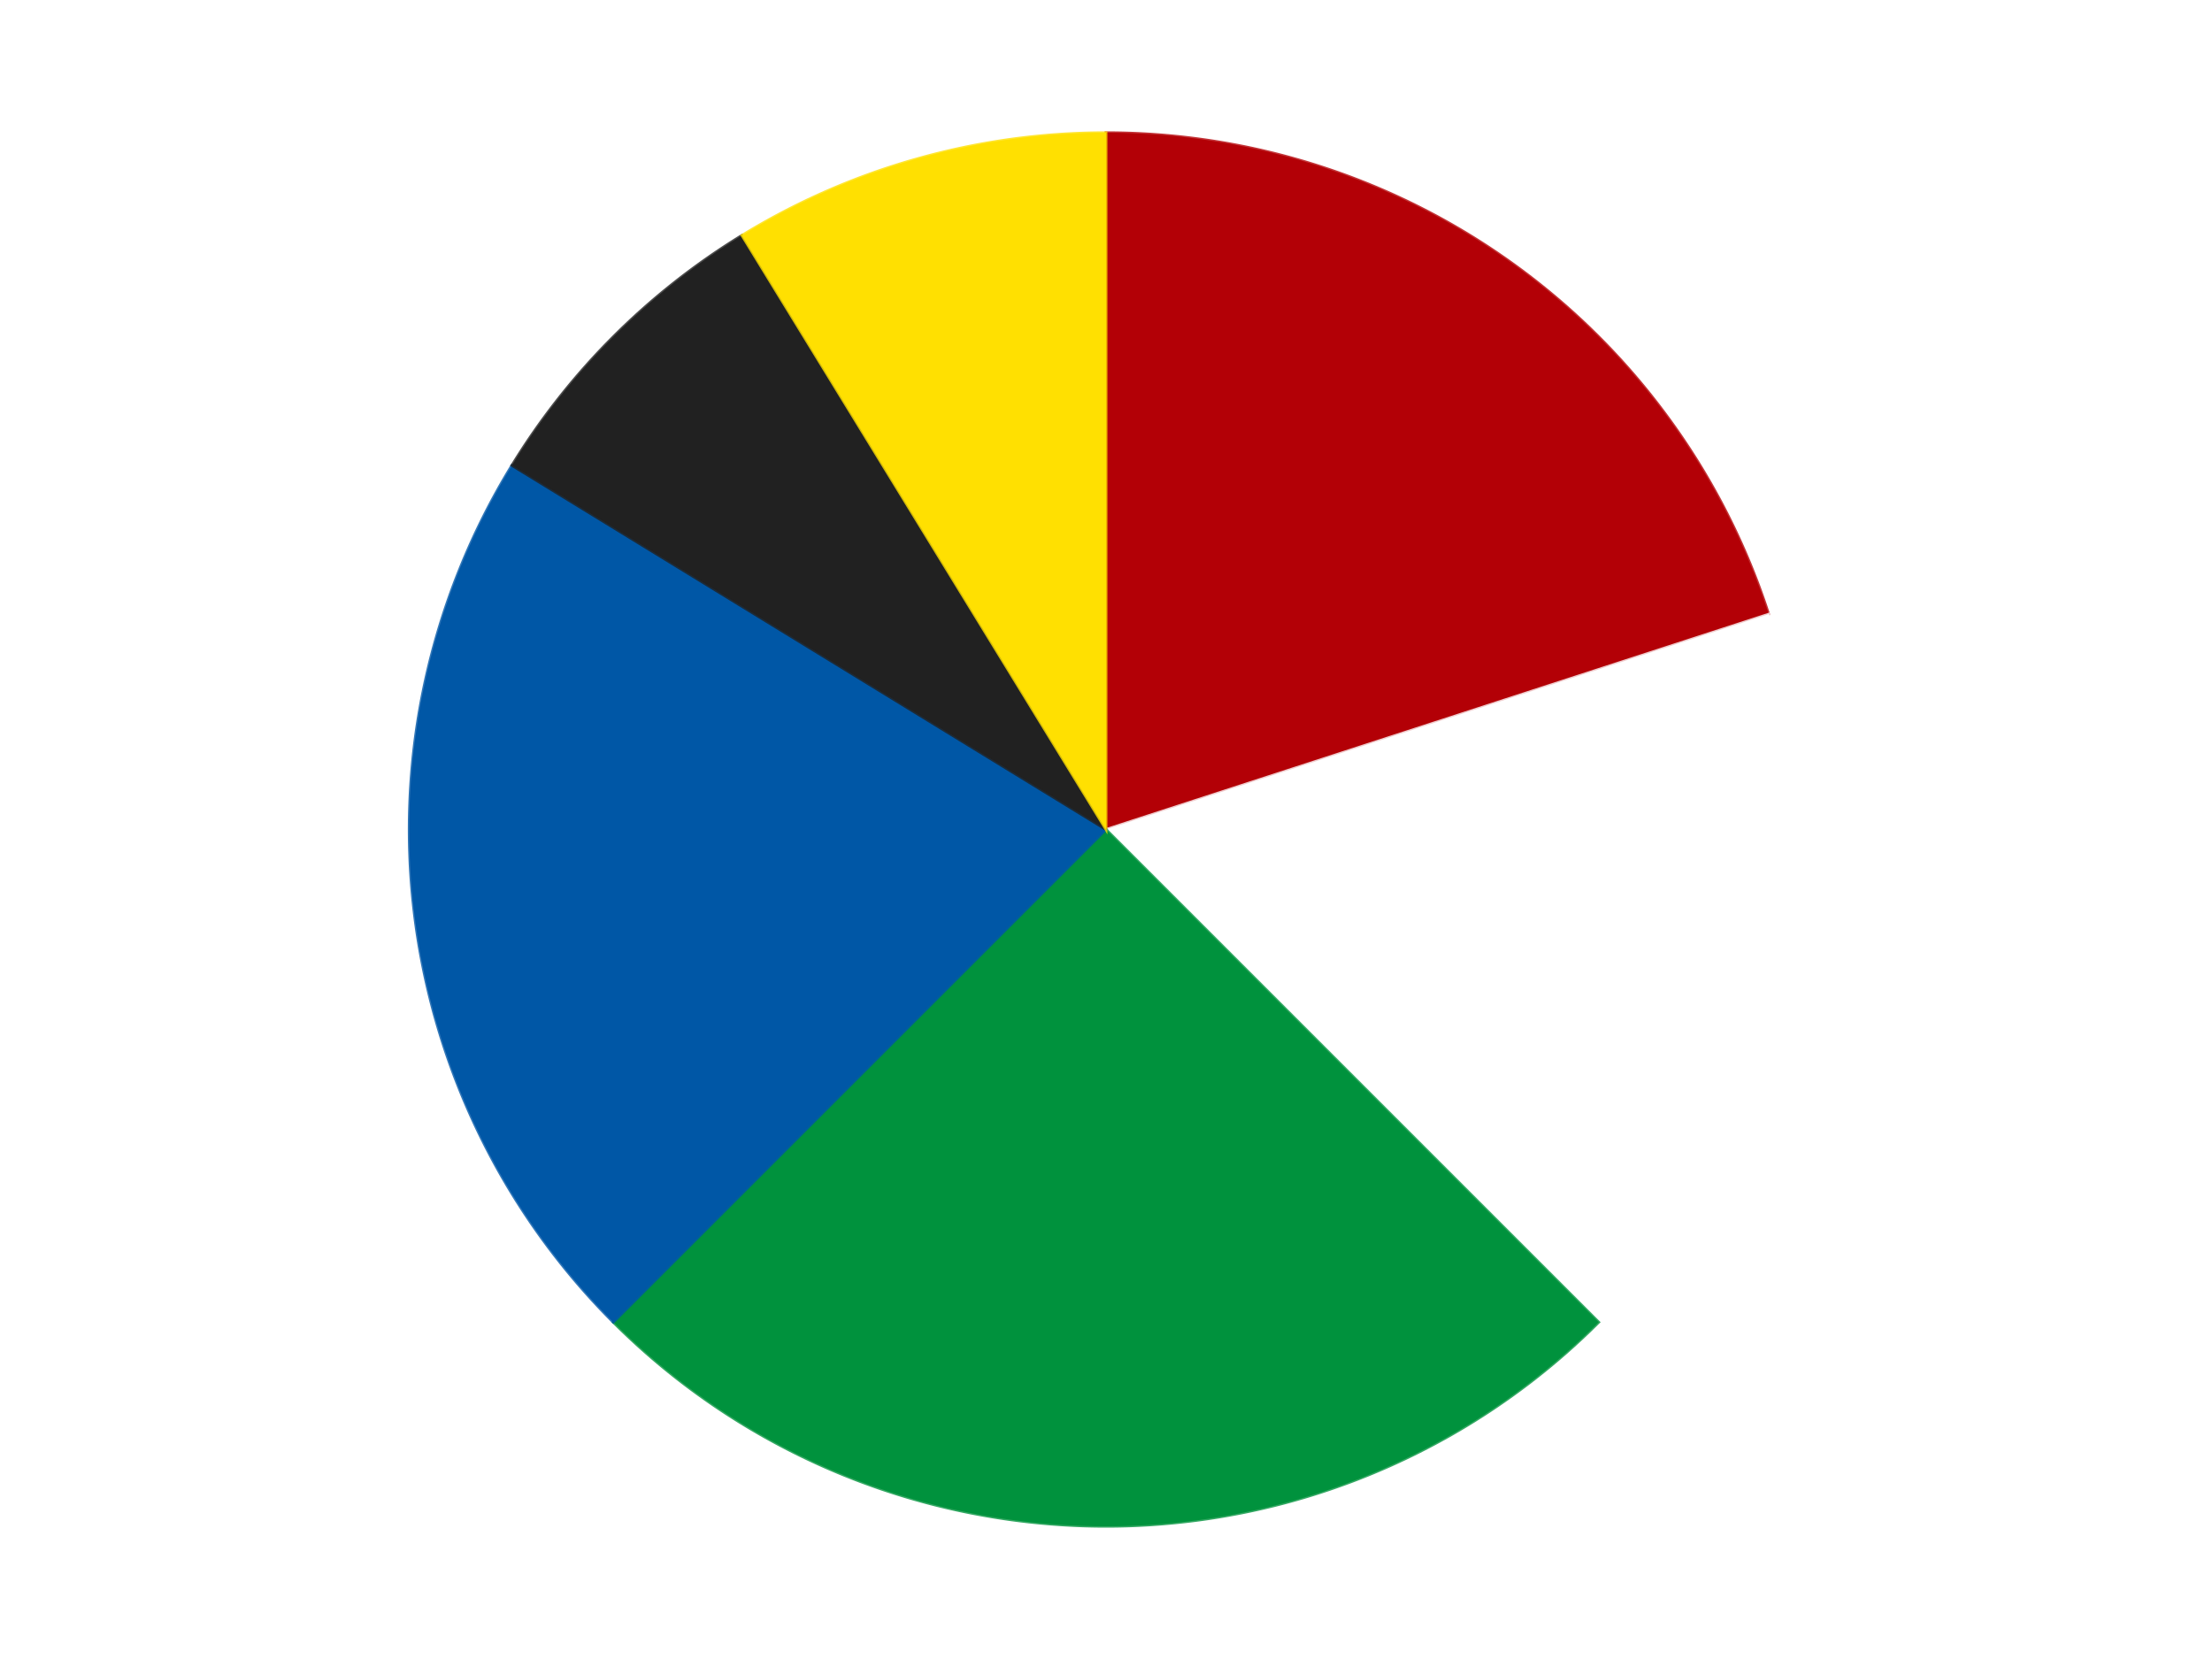
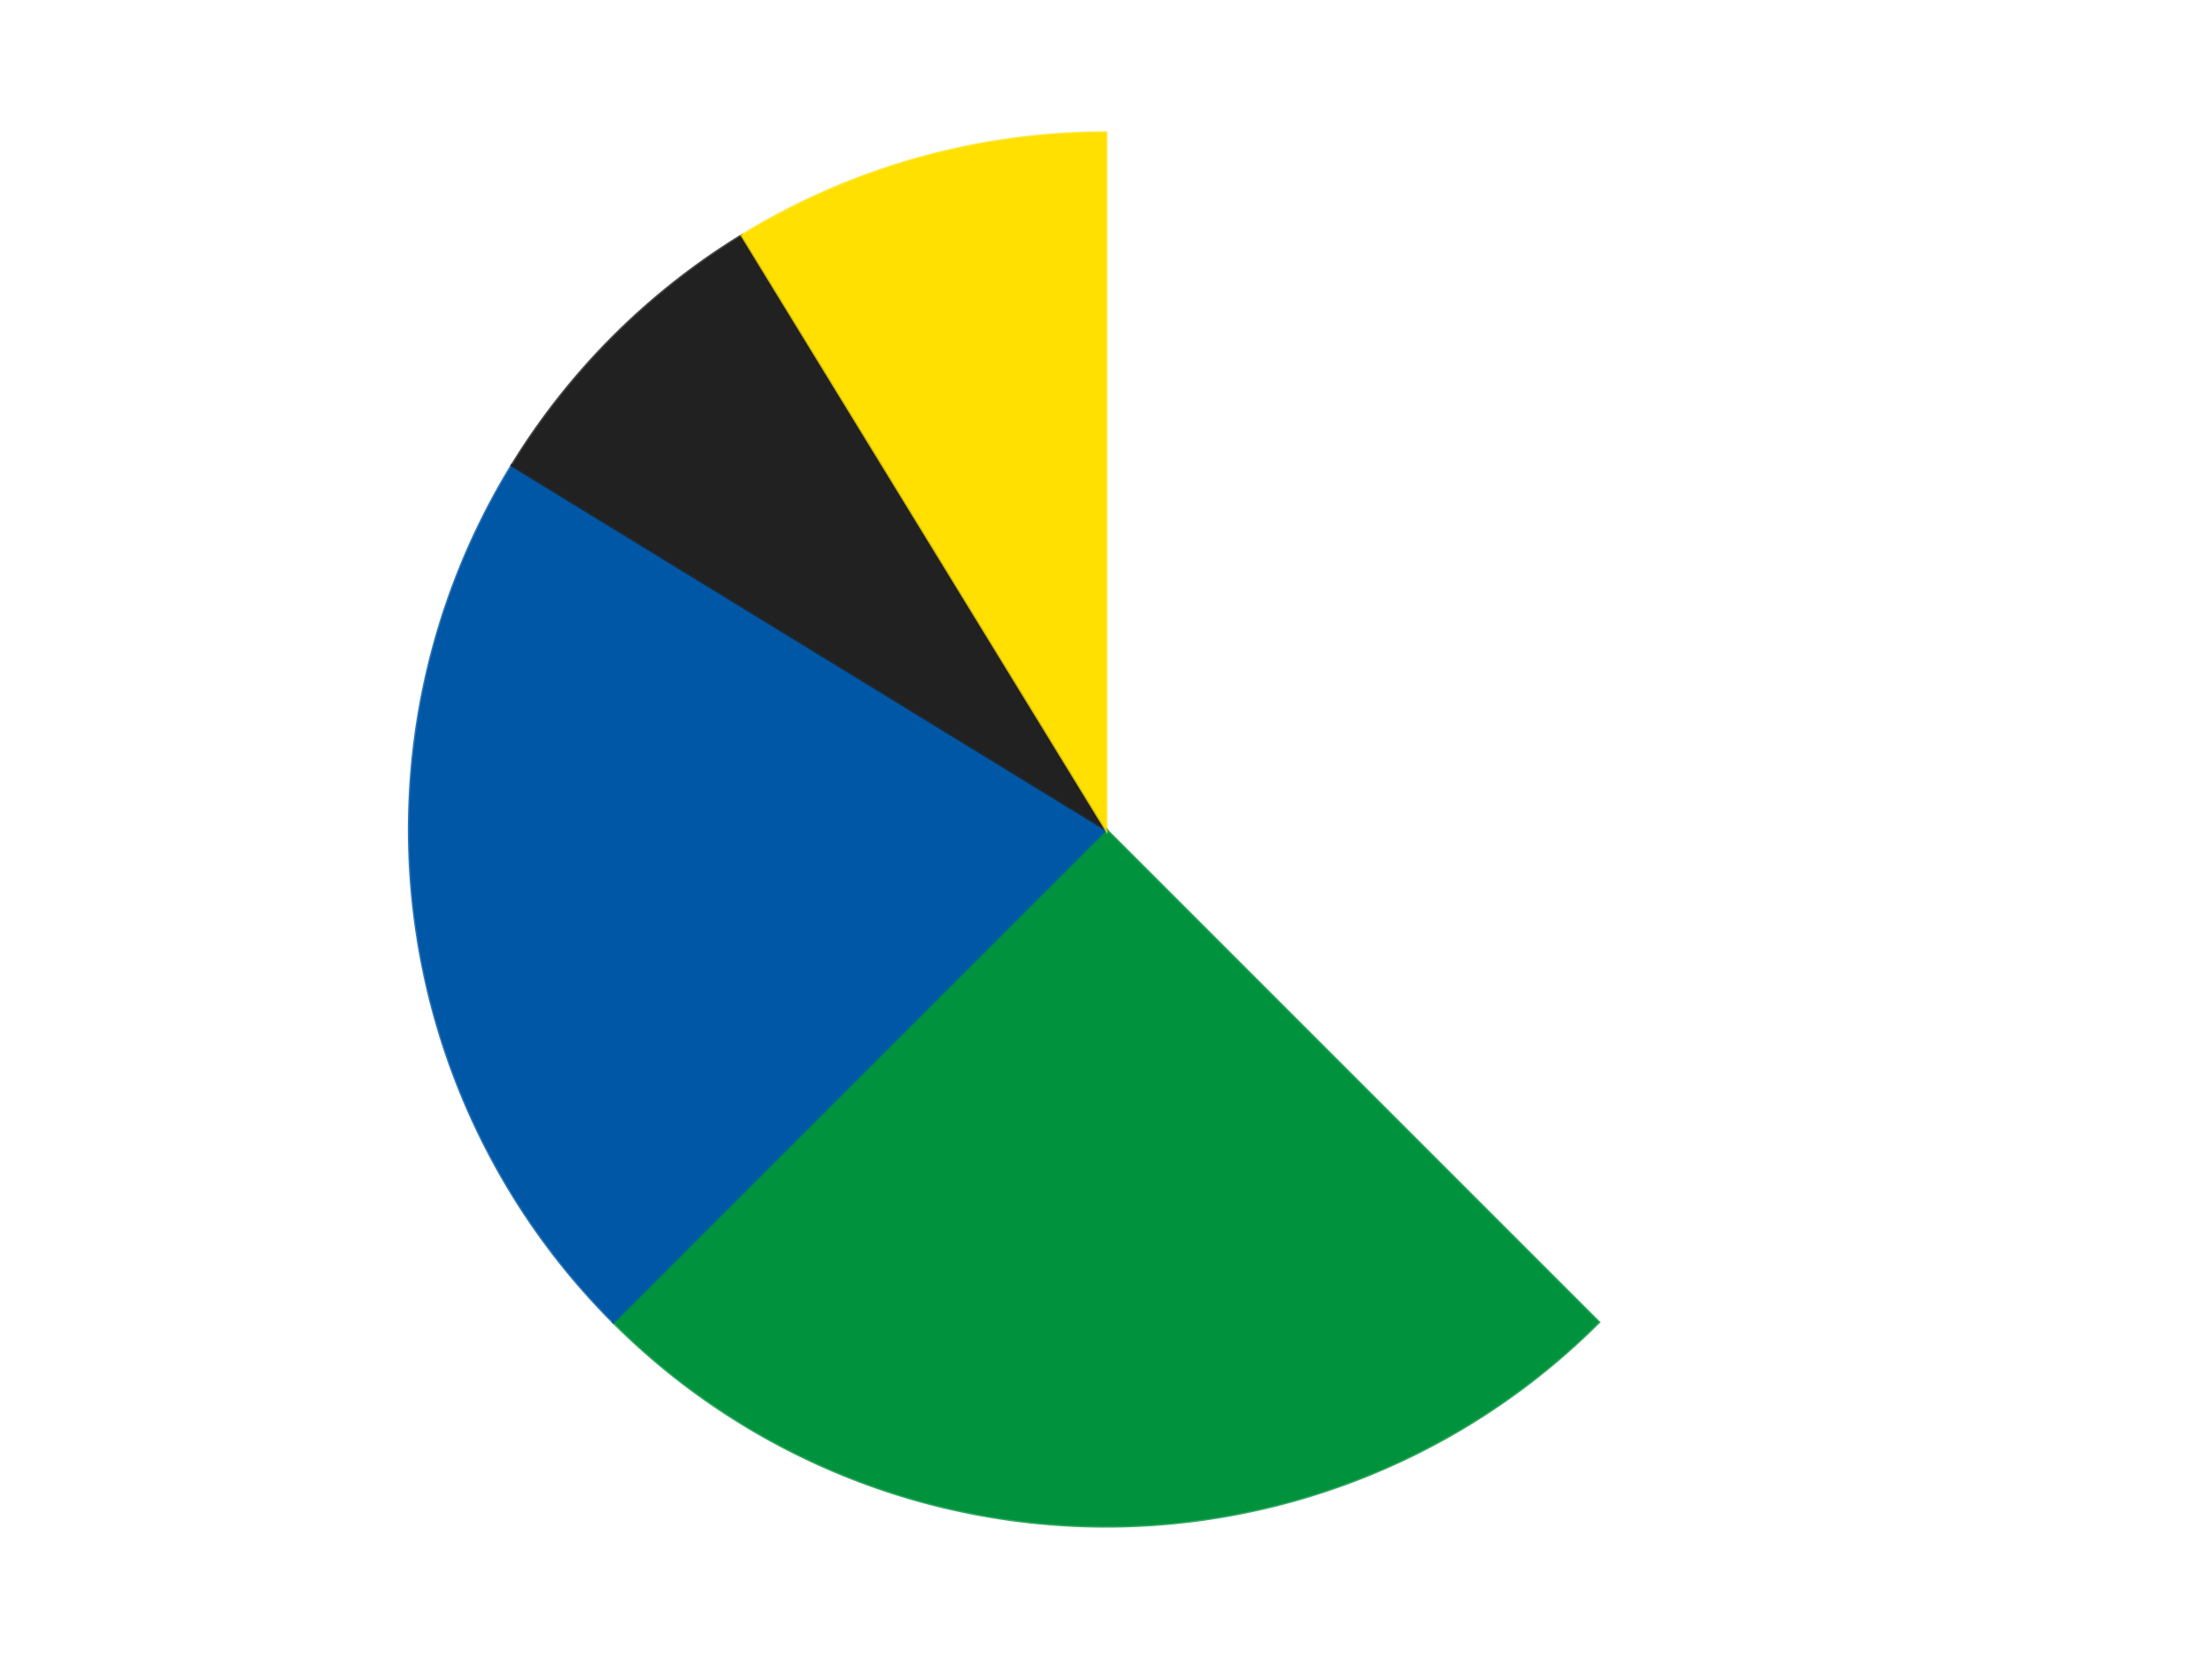
<svg xmlns="http://www.w3.org/2000/svg" xmlns:xlink="http://www.w3.org/1999/xlink" id="chart-39c13e7f-c59c-4d31-ae6b-224d15696212" class="pygal-chart" viewBox="0 0 800 600">
  <defs>
    <style type="text/css">#chart-39c13e7f-c59c-4d31-ae6b-224d15696212{-webkit-user-select:none;-webkit-font-smoothing:antialiased;font-family:Consolas,"Liberation Mono",Menlo,Courier,monospace}#chart-39c13e7f-c59c-4d31-ae6b-224d15696212 .title{font-family:Consolas,"Liberation Mono",Menlo,Courier,monospace;font-size:16px}#chart-39c13e7f-c59c-4d31-ae6b-224d15696212 .legends .legend text{font-family:Consolas,"Liberation Mono",Menlo,Courier,monospace;font-size:14px}#chart-39c13e7f-c59c-4d31-ae6b-224d15696212 .axis text{font-family:Consolas,"Liberation Mono",Menlo,Courier,monospace;font-size:10px}#chart-39c13e7f-c59c-4d31-ae6b-224d15696212 .axis text.major{font-family:Consolas,"Liberation Mono",Menlo,Courier,monospace;font-size:10px}#chart-39c13e7f-c59c-4d31-ae6b-224d15696212 .text-overlay text.value{font-family:Consolas,"Liberation Mono",Menlo,Courier,monospace;font-size:16px}#chart-39c13e7f-c59c-4d31-ae6b-224d15696212 .text-overlay text.label{font-family:Consolas,"Liberation Mono",Menlo,Courier,monospace;font-size:10px}#chart-39c13e7f-c59c-4d31-ae6b-224d15696212 .tooltip{font-family:Consolas,"Liberation Mono",Menlo,Courier,monospace;font-size:14px}#chart-39c13e7f-c59c-4d31-ae6b-224d15696212 text.no_data{font-family:Consolas,"Liberation Mono",Menlo,Courier,monospace;font-size:64px}
#chart-39c13e7f-c59c-4d31-ae6b-224d15696212{background-color:transparent}#chart-39c13e7f-c59c-4d31-ae6b-224d15696212 path,#chart-39c13e7f-c59c-4d31-ae6b-224d15696212 line,#chart-39c13e7f-c59c-4d31-ae6b-224d15696212 rect,#chart-39c13e7f-c59c-4d31-ae6b-224d15696212 circle{-webkit-transition:150ms;-moz-transition:150ms;transition:150ms}#chart-39c13e7f-c59c-4d31-ae6b-224d15696212 .graph &gt; .background{fill:transparent}#chart-39c13e7f-c59c-4d31-ae6b-224d15696212 .plot &gt; .background{fill:transparent}#chart-39c13e7f-c59c-4d31-ae6b-224d15696212 .graph{fill:rgba(0,0,0,.87)}#chart-39c13e7f-c59c-4d31-ae6b-224d15696212 text.no_data{fill:rgba(0,0,0,1)}#chart-39c13e7f-c59c-4d31-ae6b-224d15696212 .title{fill:rgba(0,0,0,1)}#chart-39c13e7f-c59c-4d31-ae6b-224d15696212 .legends .legend text{fill:rgba(0,0,0,.87)}#chart-39c13e7f-c59c-4d31-ae6b-224d15696212 .legends .legend:hover text{fill:rgba(0,0,0,1)}#chart-39c13e7f-c59c-4d31-ae6b-224d15696212 .axis .line{stroke:rgba(0,0,0,1)}#chart-39c13e7f-c59c-4d31-ae6b-224d15696212 .axis .guide.line{stroke:rgba(0,0,0,.54)}#chart-39c13e7f-c59c-4d31-ae6b-224d15696212 .axis .major.line{stroke:rgba(0,0,0,.87)}#chart-39c13e7f-c59c-4d31-ae6b-224d15696212 .axis text.major{fill:rgba(0,0,0,1)}#chart-39c13e7f-c59c-4d31-ae6b-224d15696212 .axis.y .guides:hover .guide.line,#chart-39c13e7f-c59c-4d31-ae6b-224d15696212 .line-graph .axis.x .guides:hover .guide.line,#chart-39c13e7f-c59c-4d31-ae6b-224d15696212 .stackedline-graph .axis.x .guides:hover .guide.line,#chart-39c13e7f-c59c-4d31-ae6b-224d15696212 .xy-graph .axis.x .guides:hover .guide.line{stroke:rgba(0,0,0,1)}#chart-39c13e7f-c59c-4d31-ae6b-224d15696212 .axis .guides:hover text{fill:rgba(0,0,0,1)}#chart-39c13e7f-c59c-4d31-ae6b-224d15696212 .reactive{fill-opacity:1.0;stroke-opacity:.8;stroke-width:1}#chart-39c13e7f-c59c-4d31-ae6b-224d15696212 .ci{stroke:rgba(0,0,0,.87)}#chart-39c13e7f-c59c-4d31-ae6b-224d15696212 .reactive.active,#chart-39c13e7f-c59c-4d31-ae6b-224d15696212 .active .reactive{fill-opacity:0.6;stroke-opacity:.9;stroke-width:4}#chart-39c13e7f-c59c-4d31-ae6b-224d15696212 .ci .reactive.active{stroke-width:1.5}#chart-39c13e7f-c59c-4d31-ae6b-224d15696212 .series text{fill:rgba(0,0,0,1)}#chart-39c13e7f-c59c-4d31-ae6b-224d15696212 .tooltip rect{fill:transparent;stroke:rgba(0,0,0,1);-webkit-transition:opacity 150ms;-moz-transition:opacity 150ms;transition:opacity 150ms}#chart-39c13e7f-c59c-4d31-ae6b-224d15696212 .tooltip .label{fill:rgba(0,0,0,.87)}#chart-39c13e7f-c59c-4d31-ae6b-224d15696212 .tooltip .label{fill:rgba(0,0,0,.87)}#chart-39c13e7f-c59c-4d31-ae6b-224d15696212 .tooltip .legend{font-size:.8em;fill:rgba(0,0,0,.54)}#chart-39c13e7f-c59c-4d31-ae6b-224d15696212 .tooltip .x_label{font-size:.6em;fill:rgba(0,0,0,1)}#chart-39c13e7f-c59c-4d31-ae6b-224d15696212 .tooltip .xlink{font-size:.5em;text-decoration:underline}#chart-39c13e7f-c59c-4d31-ae6b-224d15696212 .tooltip .value{font-size:1.5em}#chart-39c13e7f-c59c-4d31-ae6b-224d15696212 .bound{font-size:.5em}#chart-39c13e7f-c59c-4d31-ae6b-224d15696212 .max-value{font-size:.75em;fill:rgba(0,0,0,.54)}#chart-39c13e7f-c59c-4d31-ae6b-224d15696212 .map-element{fill:transparent;stroke:rgba(0,0,0,.54) !important}#chart-39c13e7f-c59c-4d31-ae6b-224d15696212 .map-element .reactive{fill-opacity:inherit;stroke-opacity:inherit}#chart-39c13e7f-c59c-4d31-ae6b-224d15696212 .color-0,#chart-39c13e7f-c59c-4d31-ae6b-224d15696212 .color-0 a:visited{stroke:#F44336;fill:#F44336}#chart-39c13e7f-c59c-4d31-ae6b-224d15696212 .color-1,#chart-39c13e7f-c59c-4d31-ae6b-224d15696212 .color-1 a:visited{stroke:#3F51B5;fill:#3F51B5}#chart-39c13e7f-c59c-4d31-ae6b-224d15696212 .color-2,#chart-39c13e7f-c59c-4d31-ae6b-224d15696212 .color-2 a:visited{stroke:#009688;fill:#009688}#chart-39c13e7f-c59c-4d31-ae6b-224d15696212 .color-3,#chart-39c13e7f-c59c-4d31-ae6b-224d15696212 .color-3 a:visited{stroke:#FFC107;fill:#FFC107}#chart-39c13e7f-c59c-4d31-ae6b-224d15696212 .color-4,#chart-39c13e7f-c59c-4d31-ae6b-224d15696212 .color-4 a:visited{stroke:#FF5722;fill:#FF5722}#chart-39c13e7f-c59c-4d31-ae6b-224d15696212 .color-5,#chart-39c13e7f-c59c-4d31-ae6b-224d15696212 .color-5 a:visited{stroke:#9C27B0;fill:#9C27B0}#chart-39c13e7f-c59c-4d31-ae6b-224d15696212 .text-overlay .color-0 text{fill:black}#chart-39c13e7f-c59c-4d31-ae6b-224d15696212 .text-overlay .color-1 text{fill:black}#chart-39c13e7f-c59c-4d31-ae6b-224d15696212 .text-overlay .color-2 text{fill:black}#chart-39c13e7f-c59c-4d31-ae6b-224d15696212 .text-overlay .color-3 text{fill:black}#chart-39c13e7f-c59c-4d31-ae6b-224d15696212 .text-overlay .color-4 text{fill:black}#chart-39c13e7f-c59c-4d31-ae6b-224d15696212 .text-overlay .color-5 text{fill:black}
#chart-39c13e7f-c59c-4d31-ae6b-224d15696212 text.no_data{text-anchor:middle}#chart-39c13e7f-c59c-4d31-ae6b-224d15696212 .guide.line{fill:none}#chart-39c13e7f-c59c-4d31-ae6b-224d15696212 .centered{text-anchor:middle}#chart-39c13e7f-c59c-4d31-ae6b-224d15696212 .title{text-anchor:middle}#chart-39c13e7f-c59c-4d31-ae6b-224d15696212 .legends .legend text{fill-opacity:1}#chart-39c13e7f-c59c-4d31-ae6b-224d15696212 .axis.x text{text-anchor:middle}#chart-39c13e7f-c59c-4d31-ae6b-224d15696212 .axis.x:not(.web) text[transform]{text-anchor:start}#chart-39c13e7f-c59c-4d31-ae6b-224d15696212 .axis.x:not(.web) text[transform].backwards{text-anchor:end}#chart-39c13e7f-c59c-4d31-ae6b-224d15696212 .axis.y text{text-anchor:end}#chart-39c13e7f-c59c-4d31-ae6b-224d15696212 .axis.y text[transform].backwards{text-anchor:start}#chart-39c13e7f-c59c-4d31-ae6b-224d15696212 .axis.y2 text{text-anchor:start}#chart-39c13e7f-c59c-4d31-ae6b-224d15696212 .axis.y2 text[transform].backwards{text-anchor:end}#chart-39c13e7f-c59c-4d31-ae6b-224d15696212 .axis .guide.line{stroke-dasharray:4,4;stroke:black}#chart-39c13e7f-c59c-4d31-ae6b-224d15696212 .axis .major.guide.line{stroke-dasharray:6,6;stroke:black}#chart-39c13e7f-c59c-4d31-ae6b-224d15696212 .horizontal .axis.y .guide.line,#chart-39c13e7f-c59c-4d31-ae6b-224d15696212 .horizontal .axis.y2 .guide.line,#chart-39c13e7f-c59c-4d31-ae6b-224d15696212 .vertical .axis.x .guide.line{opacity:0}#chart-39c13e7f-c59c-4d31-ae6b-224d15696212 .horizontal .axis.always_show .guide.line,#chart-39c13e7f-c59c-4d31-ae6b-224d15696212 .vertical .axis.always_show .guide.line{opacity:1 !important}#chart-39c13e7f-c59c-4d31-ae6b-224d15696212 .axis.y .guides:hover .guide.line,#chart-39c13e7f-c59c-4d31-ae6b-224d15696212 .axis.y2 .guides:hover .guide.line,#chart-39c13e7f-c59c-4d31-ae6b-224d15696212 .axis.x .guides:hover .guide.line{opacity:1}#chart-39c13e7f-c59c-4d31-ae6b-224d15696212 .axis .guides:hover text{opacity:1}#chart-39c13e7f-c59c-4d31-ae6b-224d15696212 .nofill{fill:none}#chart-39c13e7f-c59c-4d31-ae6b-224d15696212 .subtle-fill{fill-opacity:.2}#chart-39c13e7f-c59c-4d31-ae6b-224d15696212 .dot{stroke-width:1px;fill-opacity:1;stroke-opacity:1}#chart-39c13e7f-c59c-4d31-ae6b-224d15696212 .dot.active{stroke-width:5px}#chart-39c13e7f-c59c-4d31-ae6b-224d15696212 .dot.negative{fill:transparent}#chart-39c13e7f-c59c-4d31-ae6b-224d15696212 text,#chart-39c13e7f-c59c-4d31-ae6b-224d15696212 tspan{stroke:none !important}#chart-39c13e7f-c59c-4d31-ae6b-224d15696212 .series text.active{opacity:1}#chart-39c13e7f-c59c-4d31-ae6b-224d15696212 .tooltip rect{fill-opacity:.95;stroke-width:.5}#chart-39c13e7f-c59c-4d31-ae6b-224d15696212 .tooltip text{fill-opacity:1}#chart-39c13e7f-c59c-4d31-ae6b-224d15696212 .showable{visibility:hidden}#chart-39c13e7f-c59c-4d31-ae6b-224d15696212 .showable.shown{visibility:visible}#chart-39c13e7f-c59c-4d31-ae6b-224d15696212 .gauge-background{fill:rgba(229,229,229,1);stroke:none}#chart-39c13e7f-c59c-4d31-ae6b-224d15696212 .bg-lines{stroke:transparent;stroke-width:2px}</style>
    <script type="text/javascript">window.pygal = window.pygal || {};window.pygal.config = window.pygal.config || {};window.pygal.config['39c13e7f-c59c-4d31-ae6b-224d15696212'] = {"allow_interruptions": false, "box_mode": "extremes", "classes": ["pygal-chart"], "css": ["file://style.css", "file://graph.css"], "defs": [], "disable_xml_declaration": false, "dots_size": 2.5, "dynamic_print_values": false, "explicit_size": false, "fill": false, "force_uri_protocol": "https", "formatter": null, "half_pie": false, "height": 600, "include_x_axis": false, "inner_radius": 0, "interpolate": null, "interpolation_parameters": {}, "interpolation_precision": 250, "inverse_y_axis": false, "js": ["//kozea.github.io/pygal.js/2.0.x/pygal-tooltips.min.js"], "legend_at_bottom": false, "legend_at_bottom_columns": null, "legend_box_size": 12, "logarithmic": false, "margin": 20, "margin_bottom": null, "margin_left": null, "margin_right": null, "margin_top": null, "max_scale": 16, "min_scale": 4, "missing_value_fill_truncation": "x", "no_data_text": "No data", "no_prefix": false, "order_min": null, "pretty_print": false, "print_labels": false, "print_values": false, "print_values_position": "center", "print_zeroes": true, "range": null, "rounded_bars": null, "secondary_range": null, "show_dots": true, "show_legend": false, "show_minor_x_labels": true, "show_minor_y_labels": true, "show_only_major_dots": false, "show_x_guides": false, "show_x_labels": true, "show_y_guides": true, "show_y_labels": true, "spacing": 10, "stack_from_top": false, "strict": false, "stroke": true, "stroke_style": null, "style": {"background": "transparent", "ci_colors": [], "colors": ["#F44336", "#3F51B5", "#009688", "#FFC107", "#FF5722", "#9C27B0", "#03A9F4", "#8BC34A", "#FF9800", "#E91E63", "#2196F3", "#4CAF50", "#FFEB3B", "#673AB7", "#00BCD4", "#CDDC39", "#9E9E9E", "#607D8B"], "dot_opacity": "1", "font_family": "Consolas, \"Liberation Mono\", Menlo, Courier, monospace", "foreground": "rgba(0, 0, 0, .87)", "foreground_strong": "rgba(0, 0, 0, 1)", "foreground_subtle": "rgba(0, 0, 0, .54)", "guide_stroke_color": "black", "guide_stroke_dasharray": "4,4", "label_font_family": "Consolas, \"Liberation Mono\", Menlo, Courier, monospace", "label_font_size": 10, "legend_font_family": "Consolas, \"Liberation Mono\", Menlo, Courier, monospace", "legend_font_size": 14, "major_guide_stroke_color": "black", "major_guide_stroke_dasharray": "6,6", "major_label_font_family": "Consolas, \"Liberation Mono\", Menlo, Courier, monospace", "major_label_font_size": 10, "no_data_font_family": "Consolas, \"Liberation Mono\", Menlo, Courier, monospace", "no_data_font_size": 64, "opacity": "1.0", "opacity_hover": "0.6", "plot_background": "transparent", "stroke_opacity": ".8", "stroke_opacity_hover": ".9", "stroke_width": "1", "stroke_width_hover": "4", "title_font_family": "Consolas, \"Liberation Mono\", Menlo, Courier, monospace", "title_font_size": 16, "tooltip_font_family": "Consolas, \"Liberation Mono\", Menlo, Courier, monospace", "tooltip_font_size": 14, "transition": "150ms", "value_background": "rgba(229, 229, 229, 1)", "value_colors": [], "value_font_family": "Consolas, \"Liberation Mono\", Menlo, Courier, monospace", "value_font_size": 16, "value_label_font_family": "Consolas, \"Liberation Mono\", Menlo, Courier, monospace", "value_label_font_size": 10}, "title": null, "tooltip_border_radius": 0, "tooltip_fancy_mode": true, "truncate_label": null, "truncate_legend": null, "width": 800, "x_label_rotation": 0, "x_labels": null, "x_labels_major": null, "x_labels_major_count": null, "x_labels_major_every": null, "x_title": null, "xrange": null, "y_label_rotation": 0, "y_labels": null, "y_labels_major": null, "y_labels_major_count": null, "y_labels_major_every": null, "y_title": null, "zero": 0, "legends": ["Red", "White", "Green", "Blue", "Black", "Yellow"]}</script>
    <script type="text/javascript" xlink:href="https://kozea.github.io/pygal.js/2.0.x/pygal-tooltips.min.js" />
  </defs>
  <title>Pygal</title>
  <g class="graph pie-graph vertical">
    <rect x="0" y="0" width="800" height="600" class="background" />
    <g transform="translate(20, 20)" class="plot">
-       <rect x="0" y="0" width="760" height="560" class="background" />
      <g class="series serie-0 color-0">
        <g class="slices">
          <g class="slice" style="fill: #B30006; stroke: #B30006">
-             <path d="M380 28 A252 252 0 0 1 619.666 202.128 L380 280 A0 0 0 0 0 380 280 z" class="slice reactive tooltip-trigger" />
            <desc class="value">16</desc>
            <desc class="x centered">454.0609417888516</desc>
            <desc class="y centered">178.06385870875664</desc>
          </g>
        </g>
      </g>
      <g class="series serie-1 color-1">
        <g class="slices">
          <g class="slice" style="fill: #FFFFFF; stroke: #FFFFFF">
            <path d="M619.666 202.128 A252 252 0 0 1 558.191 458.191 L380 280 A0 0 0 0 0 380 280 z" class="slice reactive tooltip-trigger" />
            <desc class="value">14</desc>
            <desc class="x centered">502.51860997010726</desc>
            <desc class="y centered">309.4141158458441</desc>
          </g>
        </g>
      </g>
      <g class="series serie-2 color-2">
        <g class="slices">
          <g class="slice" style="fill: #00923D; stroke: #00923D">
            <path d="M558.191 458.191 A252 252 0 0 1 201.809 458.191 L380 280 A0 0 0 0 0 380 280 z" class="slice reactive tooltip-trigger" />
            <desc class="value">20</desc>
            <desc class="x centered">380.0</desc>
            <desc class="y centered">406.0</desc>
          </g>
        </g>
      </g>
      <g class="series serie-3 color-3">
        <g class="slices">
          <g class="slice" style="fill: #0057A6; stroke: #0057A6">
-             <path d="M201.809 458.191 A252 252 0 0 1 165.135 148.33 L380 280 A0 0 0 0 0 380 280 z" class="slice reactive tooltip-trigger" />
+             <path d="M201.809 458.191 A252 252 0 0 1 165.135 148.33 A0 0 0 0 0 380 280 z" class="slice reactive tooltip-trigger" />
            <desc class="value">17</desc>
            <desc class="x centered">254.87337442367928</desc>
            <desc class="y centered">294.80971207968753</desc>
          </g>
        </g>
      </g>
      <g class="series serie-4 color-4">
        <g class="slices">
          <g class="slice" style="fill: #212121; stroke: #212121">
            <path d="M165.135 148.33 A252 252 0 0 1 248.33 65.135 L380 280 A0 0 0 0 0 380 280 z" class="slice reactive tooltip-trigger" />
            <desc class="value">6</desc>
            <desc class="x centered">290.9045455704949</desc>
            <desc class="y centered">190.9045455704951</desc>
          </g>
        </g>
      </g>
      <g class="series serie-5 color-5">
        <g class="slices">
          <g class="slice" style="fill: #FFE001; stroke: #FFE001">
            <path d="M248.33 65.135 A252 252 0 0 1 380 28 L380 280 A0 0 0 0 0 380 280 z" class="slice reactive tooltip-trigger" />
            <desc class="value">7</desc>
            <desc class="x centered">345.79850331700055</desc>
            <desc class="y centered">158.73064020684046</desc>
          </g>
        </g>
      </g>
    </g>
    <g class="titles" />
    <g transform="translate(20, 20)" class="plot overlay">
      <g class="series serie-0 color-0" />
      <g class="series serie-1 color-1" />
      <g class="series serie-2 color-2" />
      <g class="series serie-3 color-3" />
      <g class="series serie-4 color-4" />
      <g class="series serie-5 color-5" />
    </g>
    <g transform="translate(20, 20)" class="plot text-overlay">
      <g class="series serie-0 color-0" />
      <g class="series serie-1 color-1" />
      <g class="series serie-2 color-2" />
      <g class="series serie-3 color-3" />
      <g class="series serie-4 color-4" />
      <g class="series serie-5 color-5" />
    </g>
    <g transform="translate(20, 20)" class="plot tooltip-overlay">
      <g transform="translate(0 0)" style="opacity: 0" class="tooltip">
        <rect rx="0" ry="0" width="0" height="0" class="tooltip-box" />
        <g class="text" />
      </g>
    </g>
  </g>
</svg>